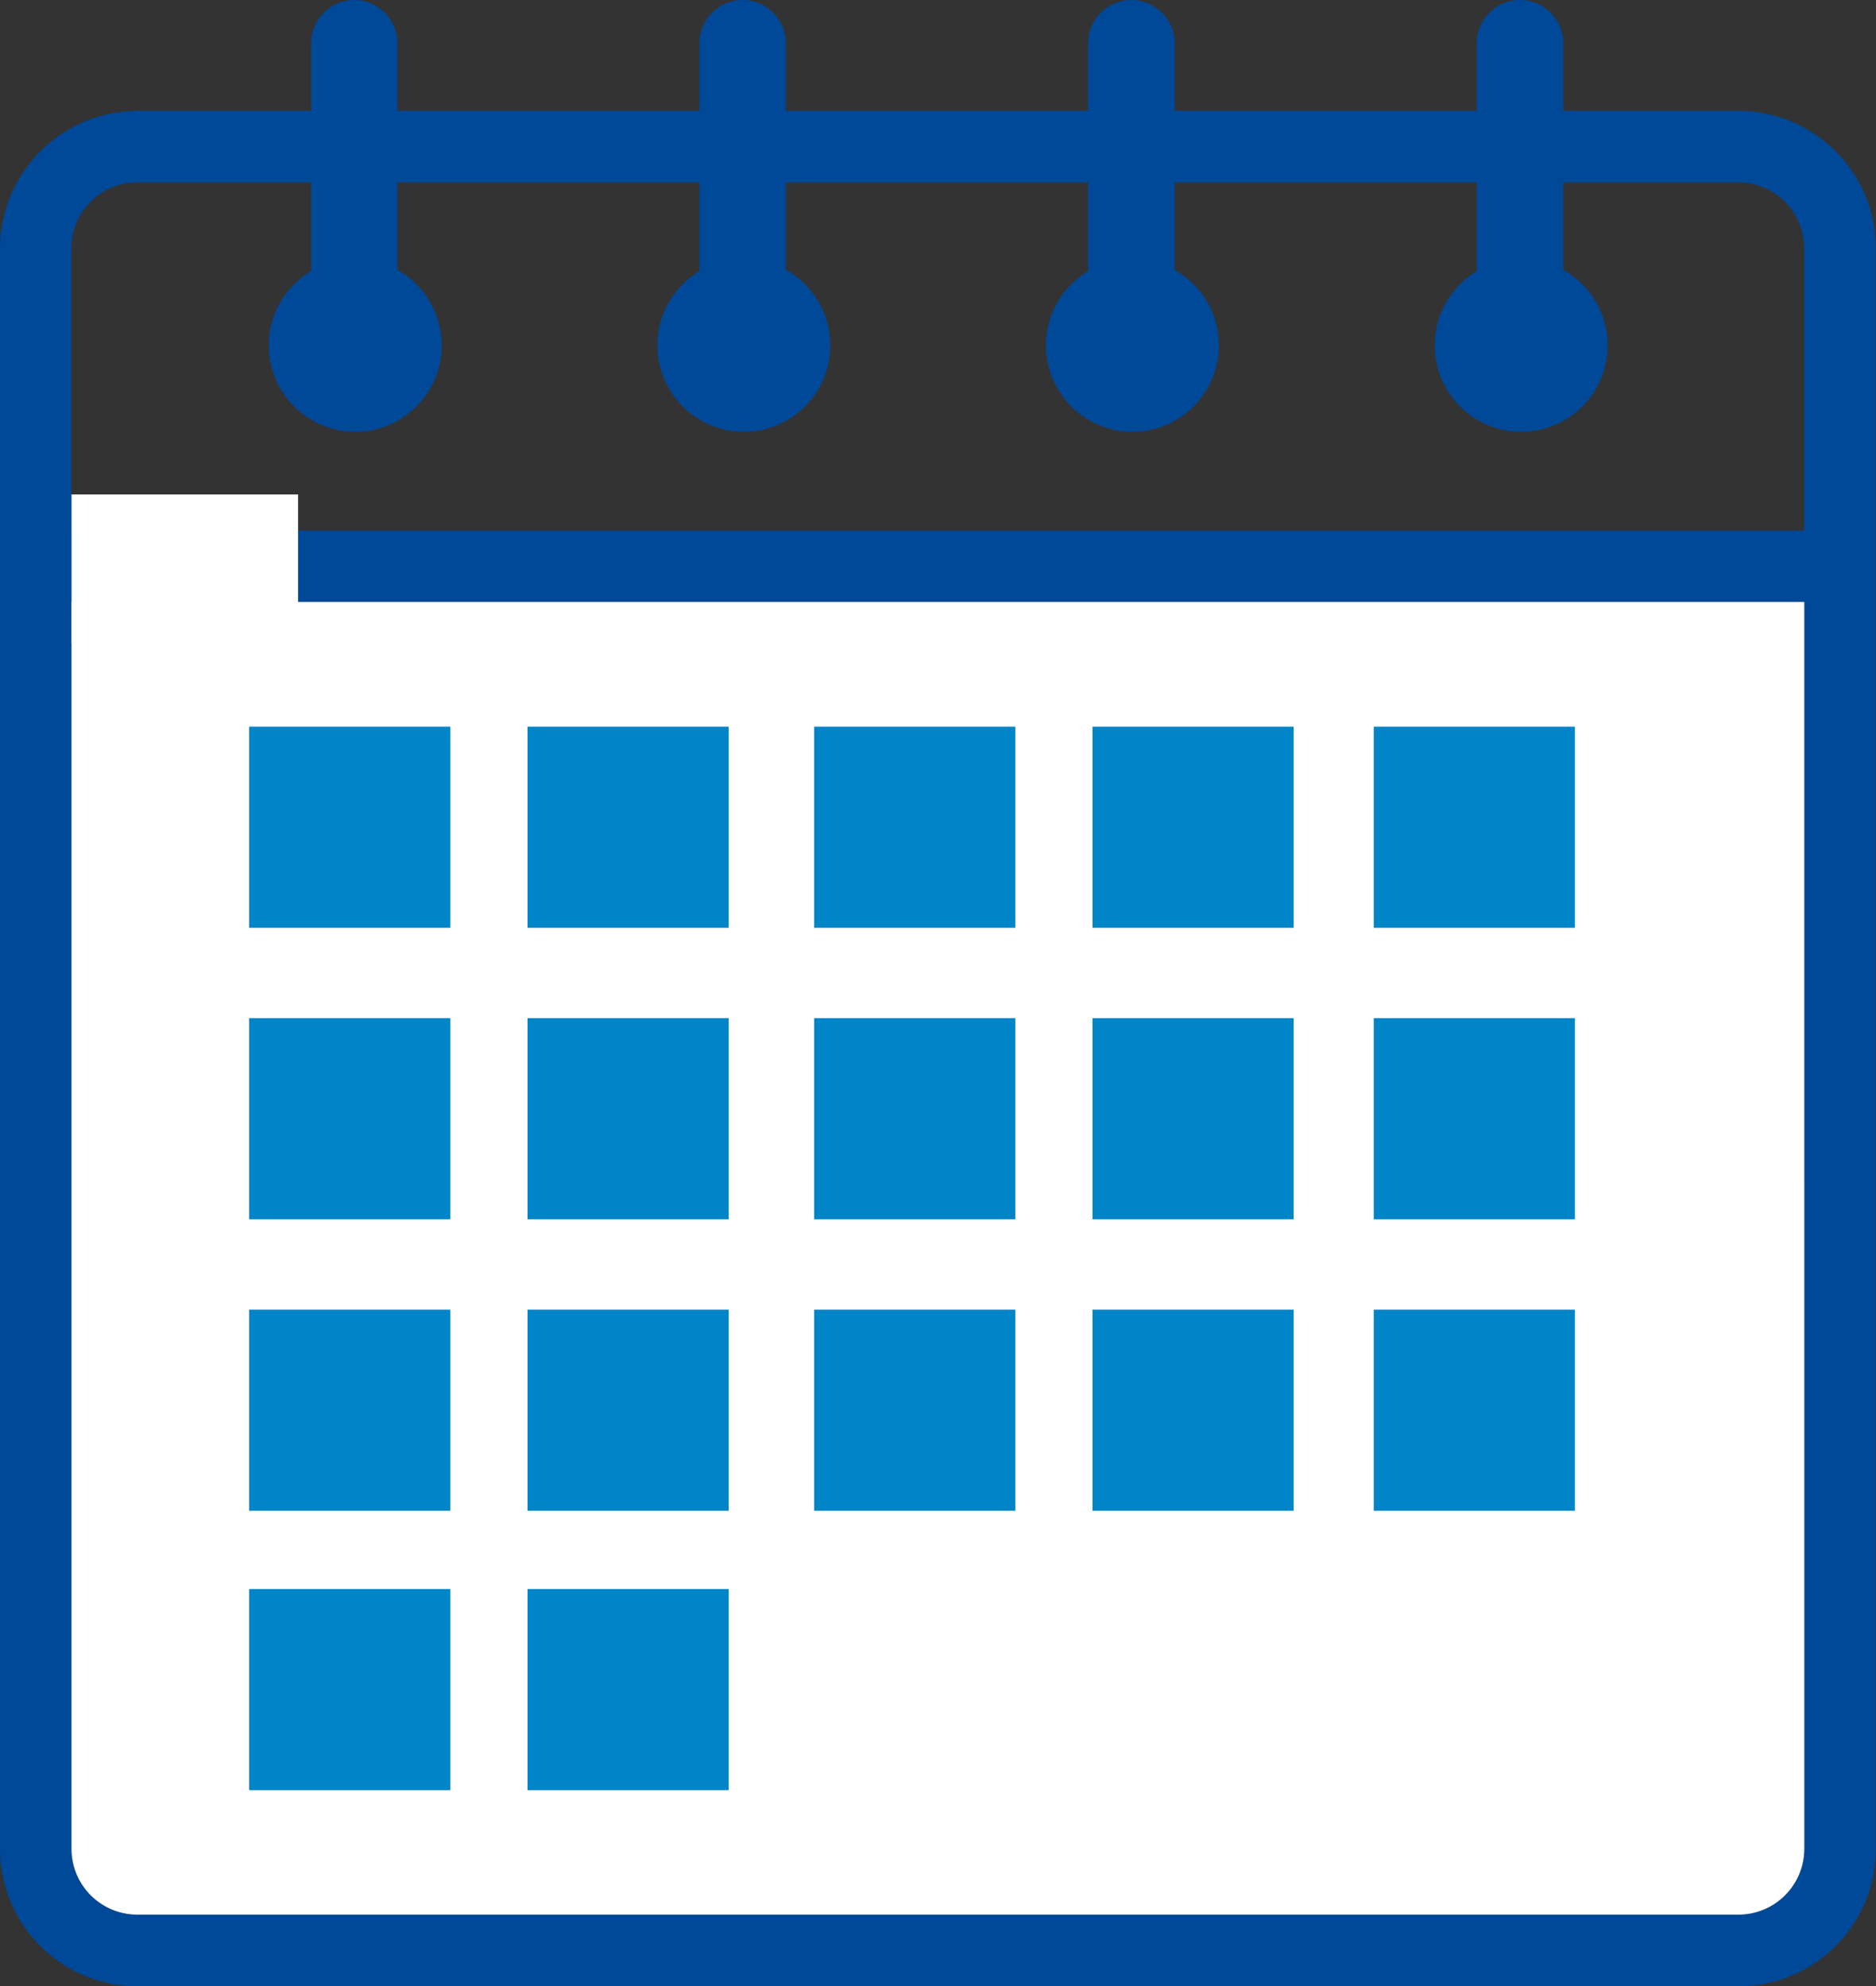
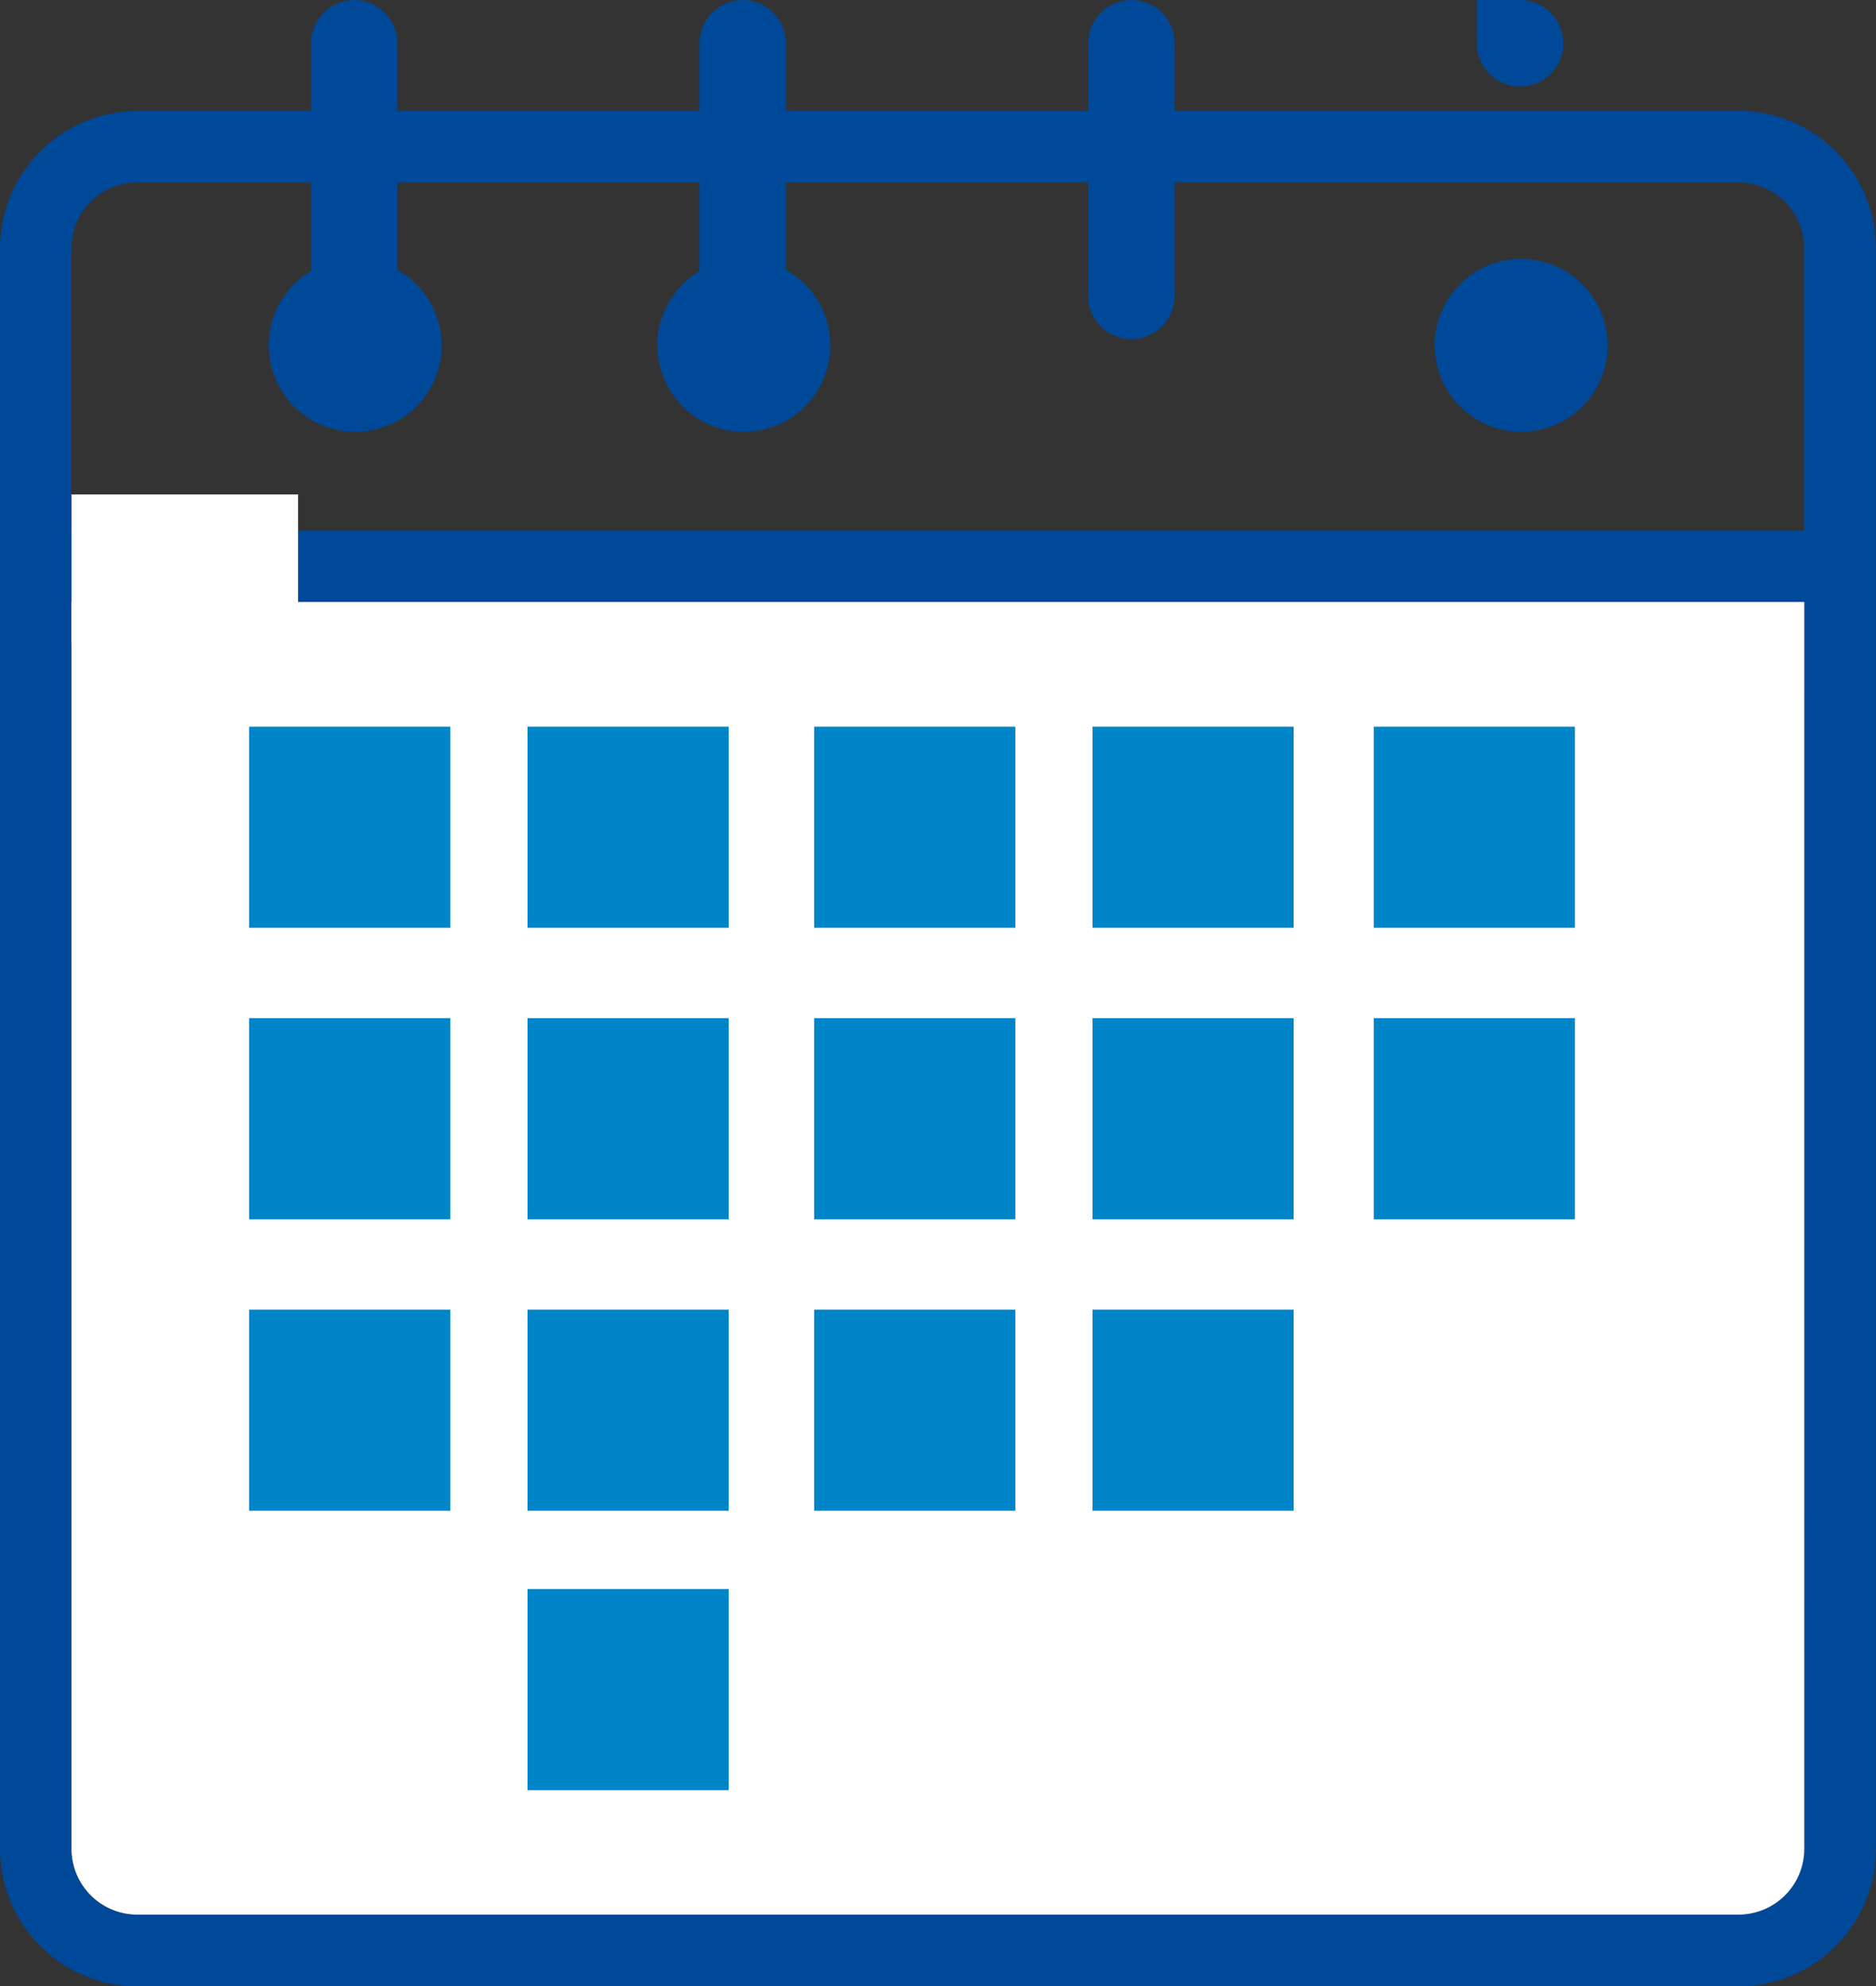
<svg xmlns="http://www.w3.org/2000/svg" width="34.17" height="36.184" viewBox="0 0 34.17 36.184">
  <rect x="0" y="0" width="34.17" height="36.184" fill="#333333" stroke="none" />
  <defs>
    <style>.a{fill:#004898;}.a,.b{fill-rule:evenodd;}.b,.d{fill:#fff;}.c{fill:#0085c8;}</style>
  </defs>
  <g transform="translate(-893 -539.009)">
    <path class="a" d="M2.5,517.179H31.668a2.51,2.51,0,0,1,2.5,2.5v29.167a2.506,2.506,0,0,1-2.5,2.5H2.5a2.506,2.506,0,0,1-2.5-2.5V519.681a2.509,2.509,0,0,1,2.5-2.5m30.361,7.646v-5.144a1.2,1.2,0,0,0-1.194-1.2H2.5a1.2,1.2,0,0,0-1.2,1.2v5.144m31.559,1.3H1.3v22.719a1.2,1.2,0,0,0,1.2,1.194H31.668a1.2,1.2,0,0,0,1.194-1.194Z" transform="translate(893 23.849)" />
    <path class="b" d="M50.8,649.3v22.719a1.2,1.2,0,0,1-1.194,1.194H20.438a1.2,1.2,0,0,1-1.2-1.194V649.3Z" transform="translate(875.064 -99.325)" />
    <path class="a" d="M73.839,560.173a1.575,1.575,0,1,0-1.573-1.573,1.577,1.577,0,0,0,1.573,1.573" transform="translate(825.629 -13.297)" />
    <path class="a" d="M84.4,487.37h0a.789.789,0,0,1,.784.788v4.6a.786.786,0,1,1-1.573,0v-4.6a.79.79,0,0,1,.788-.788" transform="translate(815.055 51.639)" />
    <path class="a" d="M178.35,560.173a1.575,1.575,0,1,0-1.573-1.573,1.577,1.577,0,0,0,1.573,1.573" transform="translate(728.196 -13.297)" />
    <path class="a" d="M188.906,487.37h0a.789.789,0,0,1,.784.788v4.6a.786.786,0,1,1-1.573,0v-4.6a.79.79,0,0,1,.788-.788" transform="translate(717.623 51.639)" />
-     <path class="a" d="M282.86,560.173a1.575,1.575,0,1,0-1.573-1.573,1.577,1.577,0,0,0,1.573,1.573" transform="translate(630.764 -13.297)" />
    <path class="a" d="M293.417,487.37h0a.79.79,0,0,1,.788.788v4.6a.788.788,0,1,1-1.577,0v-4.6a.79.79,0,0,1,.788-.788" transform="translate(620.191 51.639)" />
    <path class="a" d="M387.371,560.173A1.575,1.575,0,1,0,385.8,558.6a1.577,1.577,0,0,0,1.573,1.573" transform="translate(533.332 -13.297)" />
-     <path class="a" d="M397.927,487.37h0a.79.79,0,0,1,.788.788v4.6a.788.788,0,1,1-1.577,0v-4.6a.79.79,0,0,1,.788-.788" transform="translate(522.759 51.639)" />
+     <path class="a" d="M397.927,487.37h0a.79.79,0,0,1,.788.788a.788.788,0,1,1-1.577,0v-4.6a.79.79,0,0,1,.788-.788" transform="translate(522.759 51.639)" />
    <rect class="c" width="3.664" height="3.664" transform="translate(897.538 552.247)" />
    <rect class="c" width="3.664" height="3.664" transform="translate(902.608 552.247)" />
    <rect class="c" width="3.664" height="3.664" transform="translate(907.829 552.247)" />
    <rect class="c" width="3.664" height="3.664" transform="translate(912.899 552.247)" />
    <rect class="c" width="3.664" height="3.664" transform="translate(918.022 552.247)" />
    <rect class="c" width="3.664" height="3.664" transform="translate(897.538 557.557)" />
    <rect class="c" width="3.664" height="3.664" transform="translate(902.608 557.557)" />
    <rect class="c" width="3.664" height="3.664" transform="translate(907.829 557.557)" />
    <rect class="c" width="3.664" height="3.664" transform="translate(912.899 557.557)" />
    <rect class="c" width="3.664" height="3.664" transform="translate(918.022 557.557)" />
    <rect class="c" width="3.664" height="3.664" transform="translate(897.538 562.867)" />
    <rect class="c" width="3.664" height="3.664" transform="translate(902.608 562.867)" />
    <rect class="c" width="3.664" height="3.664" transform="translate(907.829 562.867)" />
    <rect class="c" width="3.664" height="3.664" transform="translate(912.899 562.867)" />
-     <rect class="c" width="3.664" height="3.664" transform="translate(918.022 562.867)" />
-     <rect class="c" width="3.664" height="3.664" transform="translate(897.538 567.957)" />
    <rect class="c" width="3.664" height="3.664" transform="translate(902.608 567.957)" />
    <rect class="d" width="4.126" height="2.701" transform="translate(894.303 548.016)" />
  </g>
</svg>